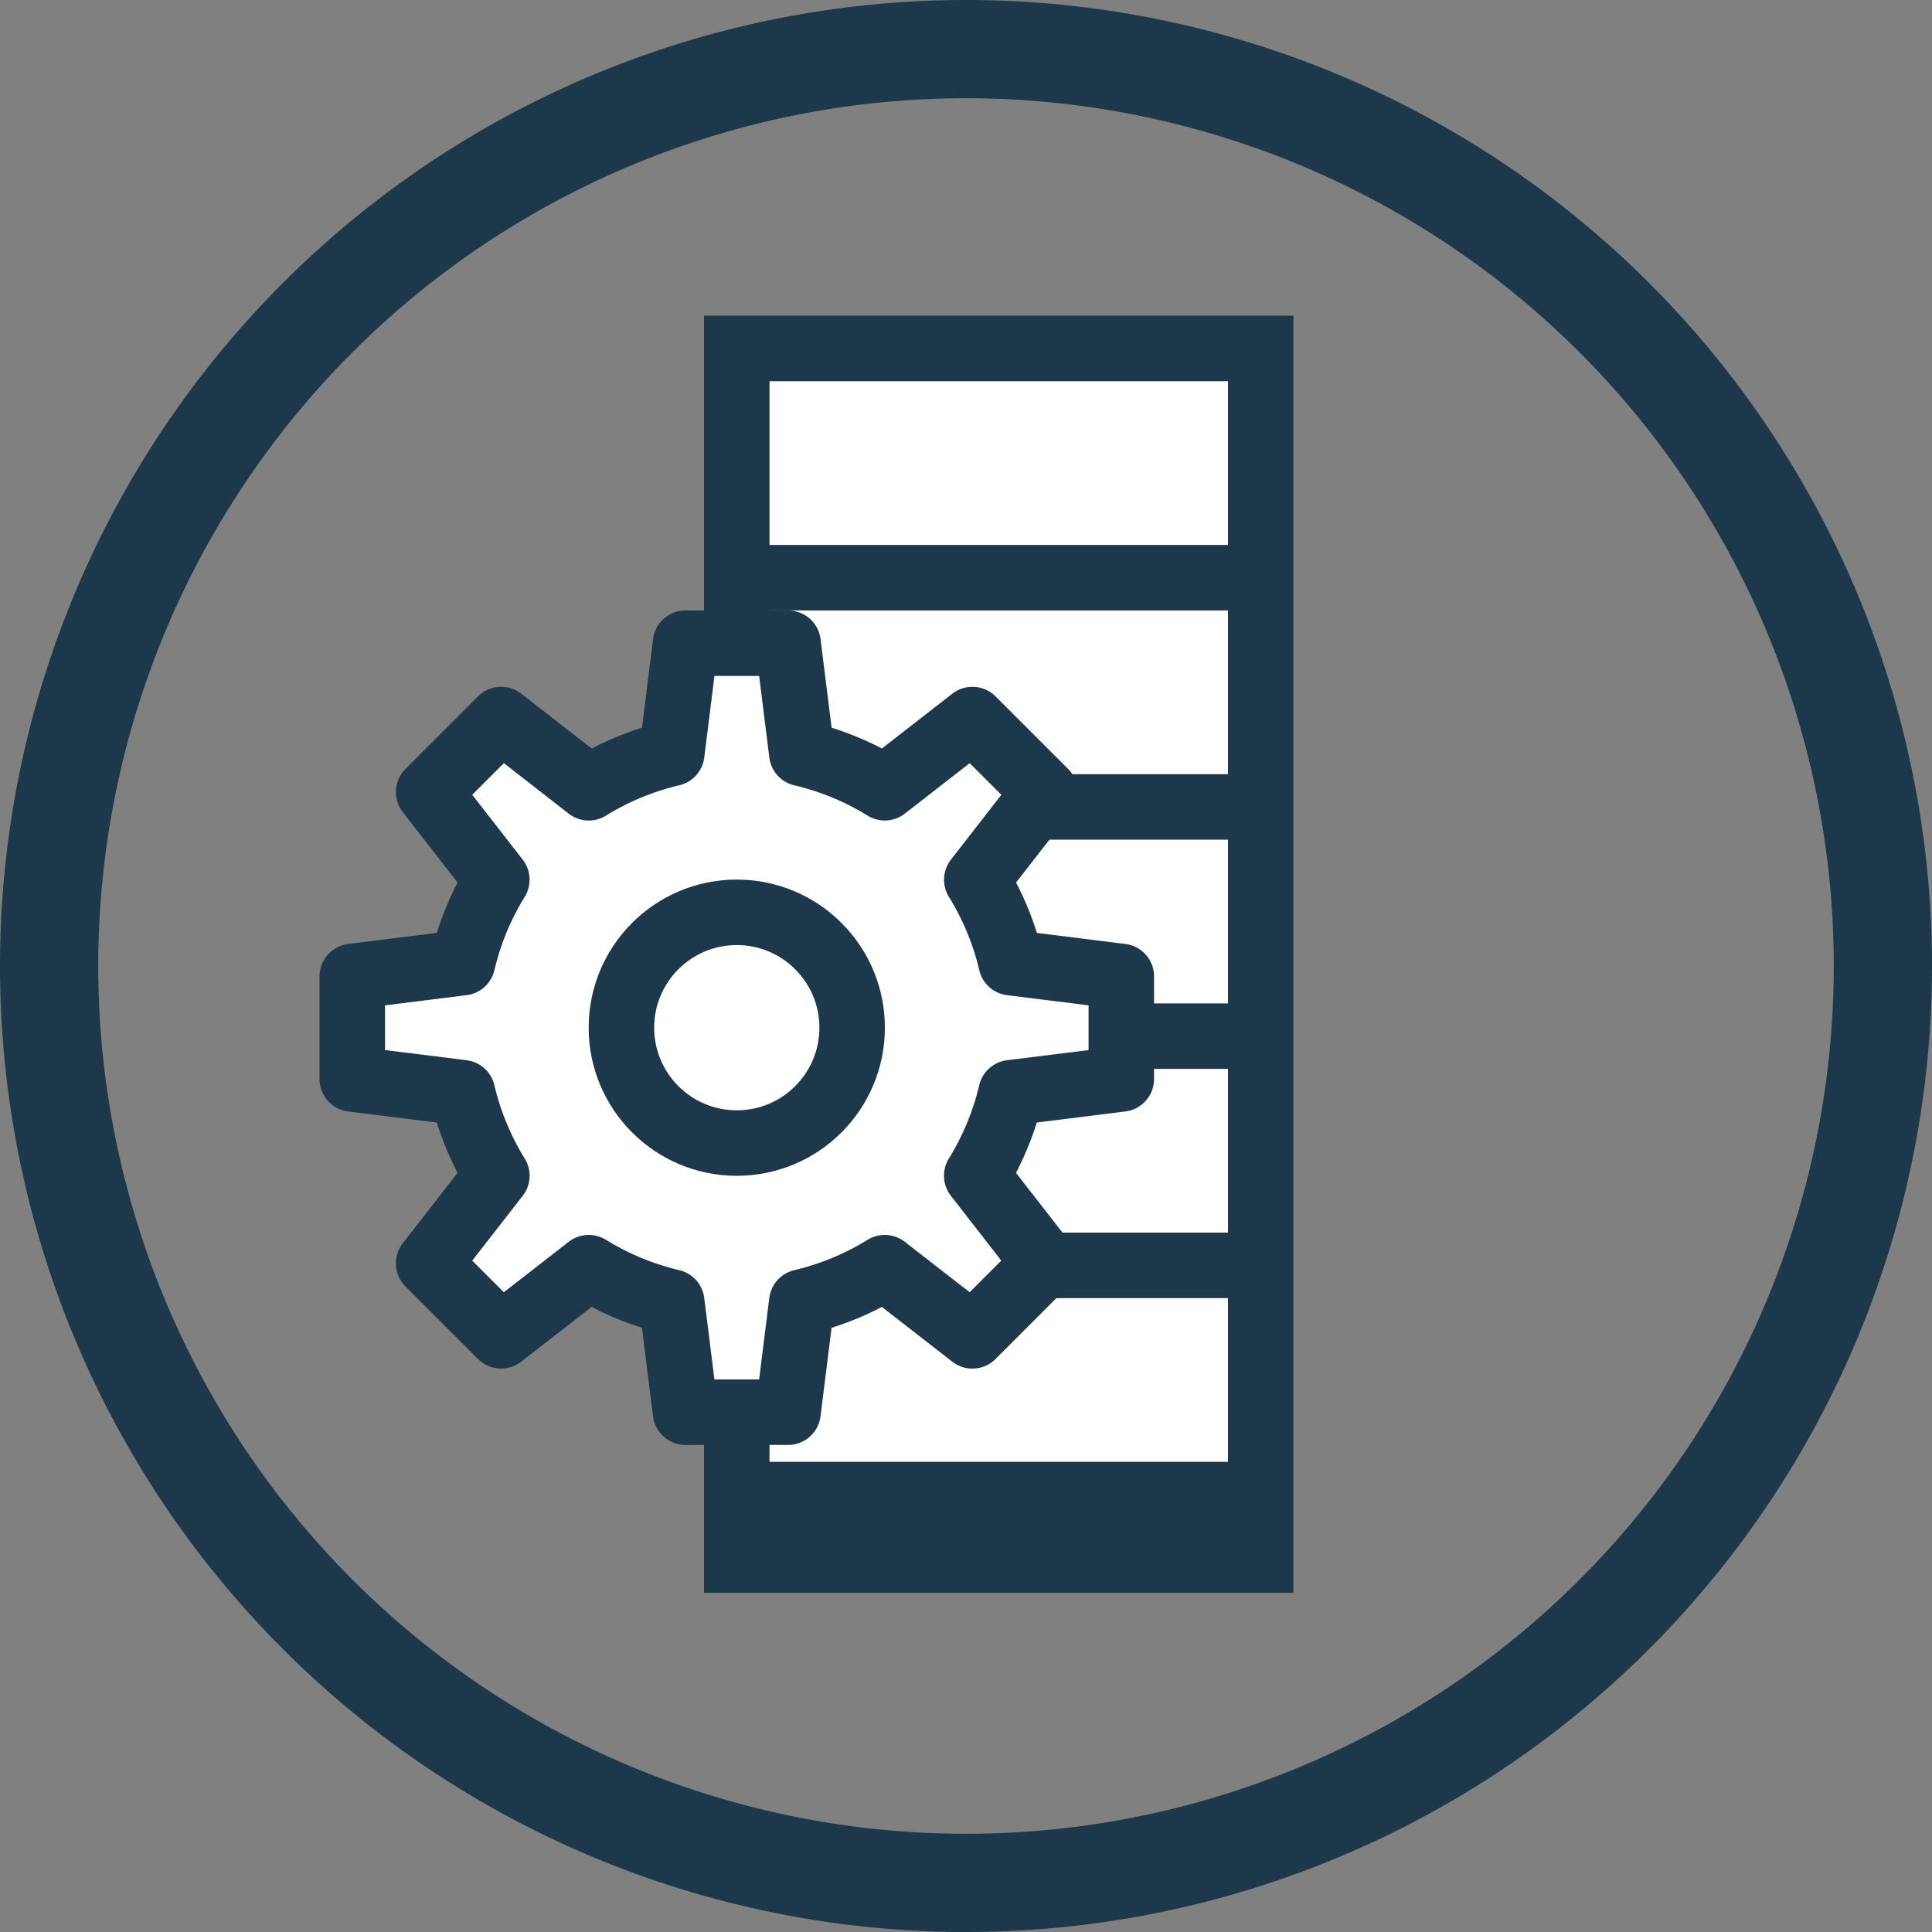
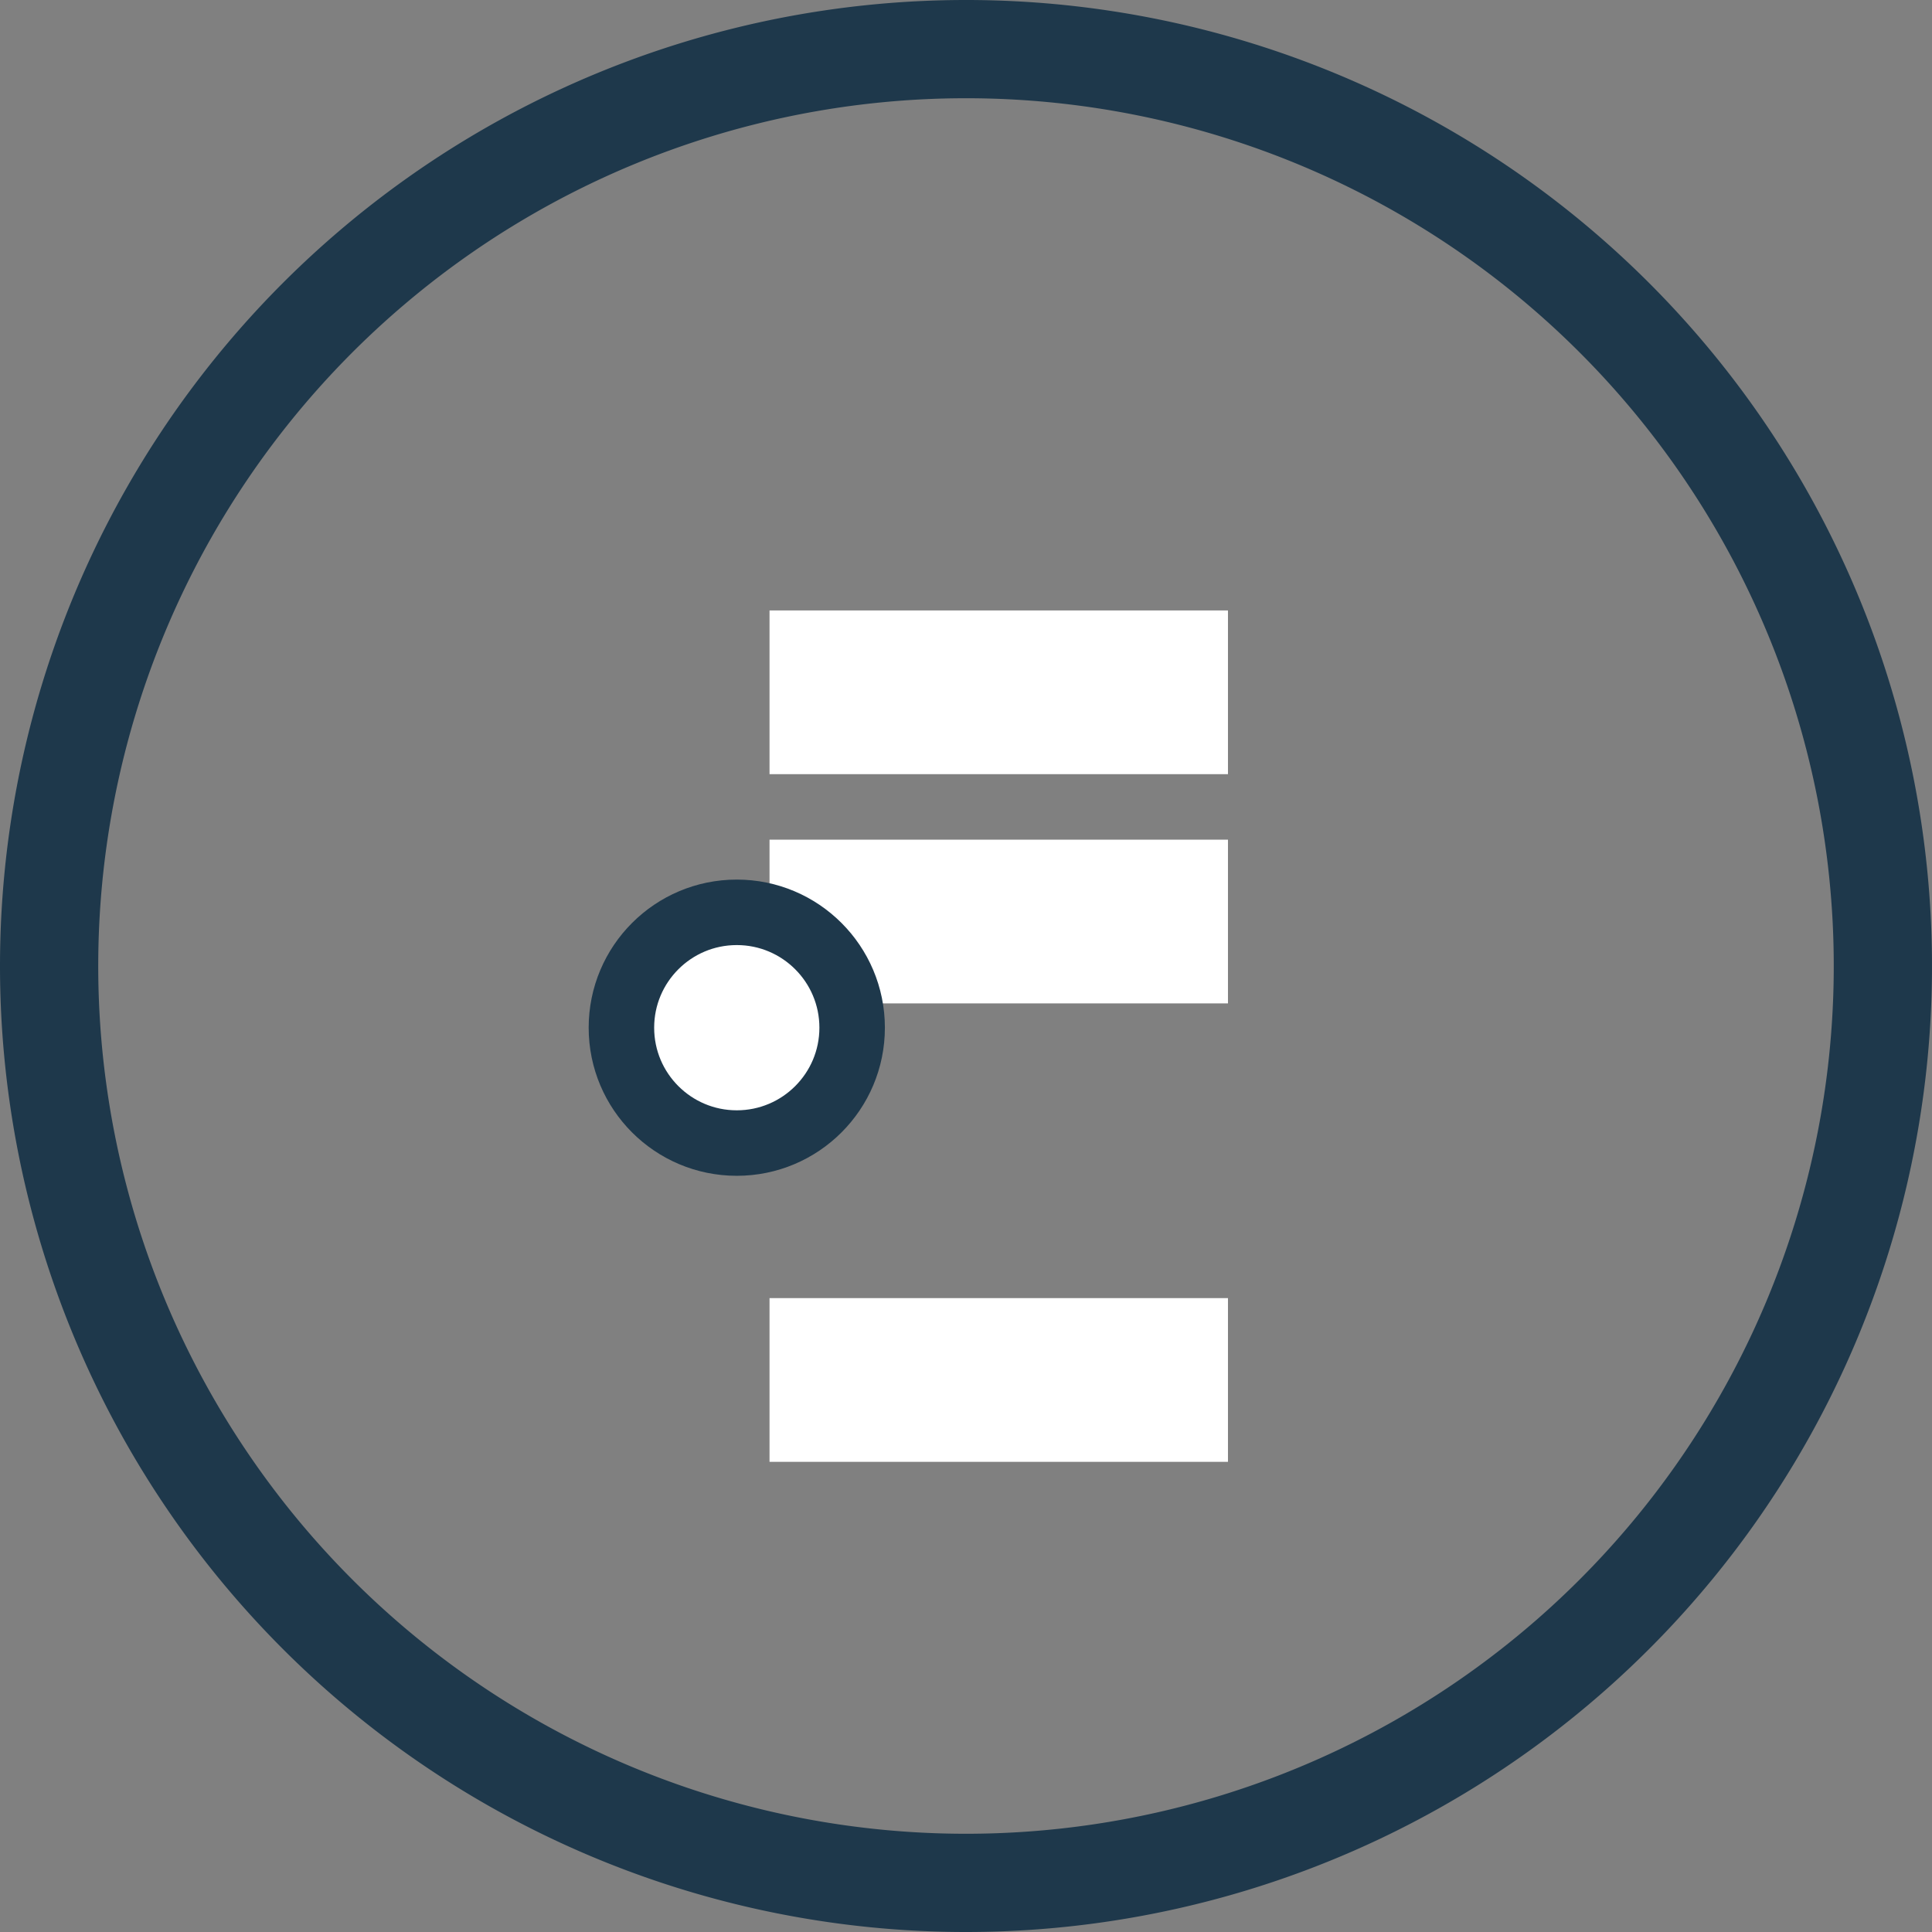
<svg xmlns="http://www.w3.org/2000/svg" width="59" height="59" viewBox="0 0 59 59">
  <rect x="0" y="0" width="59" height="59" fill="#808080" stroke="none" />
  <g id="Group_5801" data-name="Group 5801" transform="translate(-589.5 -1479.358)">
    <g id="Group_5770" data-name="Group 5770">
      <g id="Group_229" data-name="Group 229" transform="translate(591 1480.858)">
        <path id="Path_228" data-name="Path 228" d="M18.075,36.15a28,28,0,1,0-28-28A28,28,0,0,0,18.075,36.15Z" transform="translate(9.925 19.85)" fill="none" stroke="#1e384b" stroke-width="3" />
      </g>
      <g id="Group_5769" data-name="Group 5769">
-         <rect id="Rectangle_839" data-name="Rectangle 839" width="18" height="39" transform="translate(611 1489)" fill="#1e384b" />
-         <rect id="Rectangle_840" data-name="Rectangle 840" width="14" height="5" transform="translate(613 1491)" fill="#fff" />
        <rect id="Rectangle_841" data-name="Rectangle 841" width="14" height="5" transform="translate(613 1498)" fill="#fff" />
        <rect id="Rectangle_842" data-name="Rectangle 842" width="14" height="5" transform="translate(613 1505)" fill="#fff" />
-         <rect id="Rectangle_843" data-name="Rectangle 843" width="14" height="5" transform="translate(613 1512)" fill="#fff" />
        <rect id="Rectangle_844" data-name="Rectangle 844" width="14" height="5" transform="translate(613 1519)" fill="#fff" />
      </g>
      <g id="Group_5768" data-name="Group 5768" transform="translate(-69 -5.516)">
-         <path id="Path_4602" data-name="Path 4602" d="M25.485,15.308V12.177l-3.364-.42a8.542,8.542,0,0,0-1.049-2.534l2.081-2.676L20.938,4.332,18.262,6.414a8.572,8.572,0,0,0-2.534-1.047L15.308,2H12.177l-.42,3.366A8.542,8.542,0,0,0,9.222,6.415L6.547,4.332,4.332,6.547,6.414,9.222a8.572,8.572,0,0,0-1.047,2.534L2,12.177v3.131l3.366.42a8.543,8.543,0,0,0,1.049,2.534L4.332,20.938l2.214,2.214,2.676-2.081a8.572,8.572,0,0,0,2.534,1.049l.42,3.364h3.131l.42-3.364a8.542,8.542,0,0,0,2.534-1.049l2.676,2.081,2.214-2.214-2.081-2.676a8.572,8.572,0,0,0,1.049-2.534Z" transform="translate(667.258 1502.516)" fill="#fff" stroke="#1e384b" stroke-linecap="round" stroke-linejoin="round" stroke-width="2" />
        <circle id="Ellipse_24" data-name="Ellipse 24" cx="3.523" cy="3.523" r="3.523" transform="translate(677.477 1512.735)" fill="#fff" stroke="#1e384b" stroke-linecap="round" stroke-linejoin="round" stroke-width="2" />
      </g>
    </g>
  </g>
</svg>